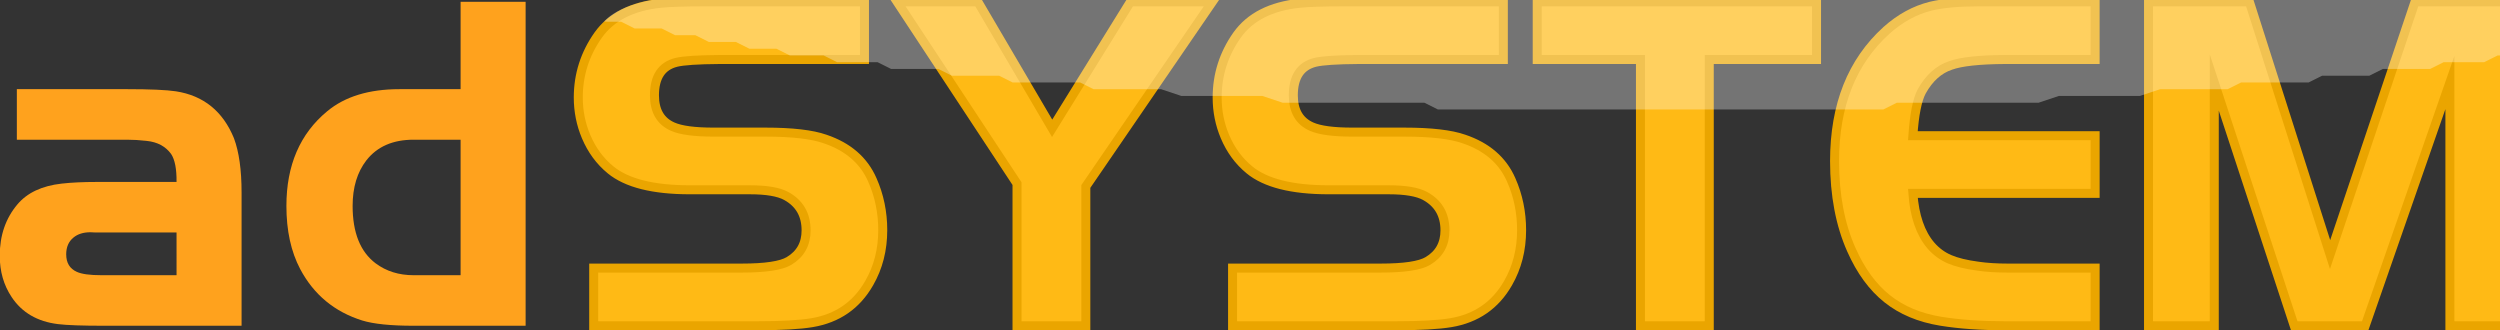
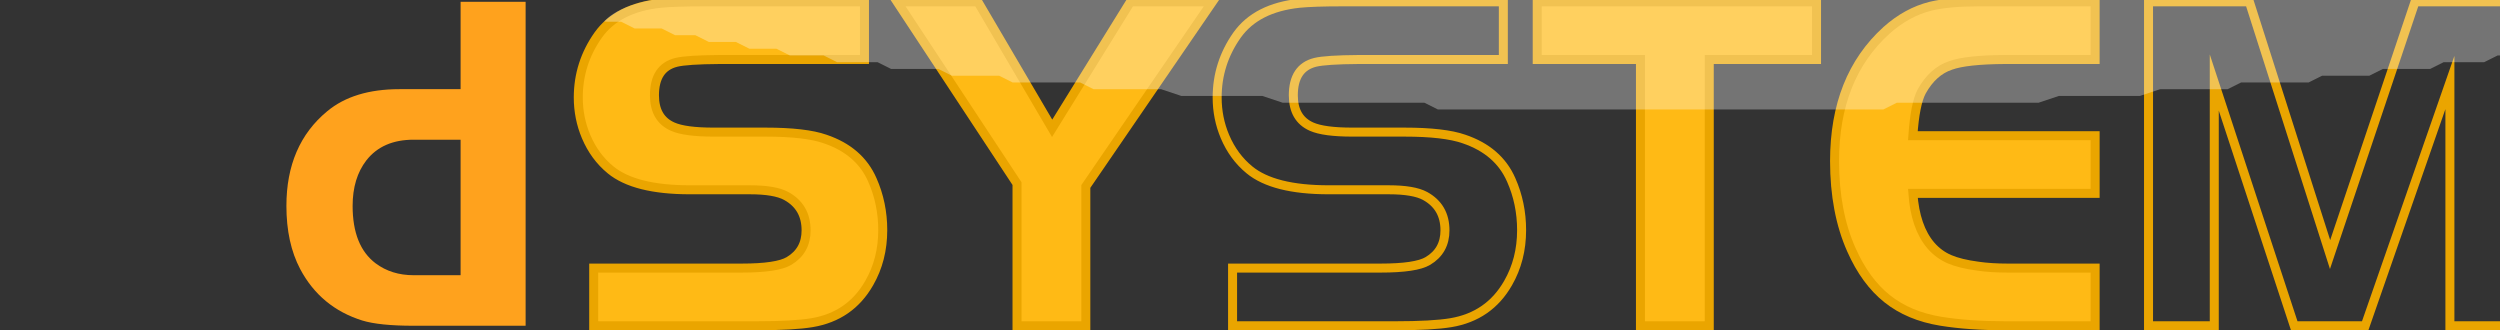
<svg xmlns="http://www.w3.org/2000/svg" id="svg2" width="10" height="1.321" version="1.1" viewBox="0 0 10 1.321" xml:space="preserve">
  <rect x="0" y="0" width="10" height="1.321" fill="#333333" stroke="none" />
  <defs id="defs6">
    <clipPath id="clipPath82">
      <path id="path80" d="m67.151 36.99h212.89v-12.458h-212.89z" />
    </clipPath>
  </defs>
  <g id="g10" transform="matrix(.036 0 0 -.036 -.001 1.321)">
    <g id="g12">
      <g id="g20" transform="translate(19.644 10.862)">
-         <path id="path22" d="m0 0h-8.965c-.246.018-.448.026-.606.026-.774 0-1.398-.193-1.872-.58-.545-.439-.818-1.063-.818-1.872 0-.949.396-1.599 1.187-1.951.544-.246 1.45-.369 2.716-.369h8.358zm0 5.616c.017 1.442-.185 2.479-.606 3.112-.616.843-1.521 1.327-2.716 1.45-.756.088-1.486.132-2.189.132h-12.234v5.616h12.234c2.567 0 4.377-.079 5.432-.238 3.076-.474 5.229-2.214 6.46-5.22.562-1.512.844-3.516.844-6.012v-14.818h-15.241c-2.478 0-4.201.061-5.168.184-2.285.282-3.999 1.283-5.141 3.006-.88 1.318-1.319 2.848-1.319 4.588 0 2.25.65 4.148 1.952 5.695 1.089 1.301 2.733 2.075 4.93 2.321 1.09.123 2.39.184 3.903.184z" style="fill:#ffa21d" />
-       </g>
+         </g>
      <g id="g24" transform="translate(51.205 6.116)">
        <path id="path26" d="m0 0v15.056h-5.221c-2.303 0-4.051-.765-5.247-2.294-1.019-1.319-1.529-3.006-1.529-5.063 0-2.97.852-5.097 2.558-6.381 1.177-.879 2.584-1.318 4.218-1.318zm0 20.672v9.703h7.225v-35.991h-12.446c-2.531 0-4.429.193-5.695.58-3.094.967-5.397 2.874-6.908 5.722-1.02 1.933-1.53 4.271-1.53 7.013 0 4.518 1.512 8.025 4.536 10.521 1.968 1.634 4.64 2.452 8.015 2.452z" style="fill:#ffa21d" />
      </g>
      <g id="g28" transform="translate(65.995 .5)">
        <path id="path30" d="m0 0v6.407h16.427c2.636 0 4.394.264 5.273.791 1.266.756 1.899 1.89 1.899 3.402 0 1.74-.739 3.014-2.215 3.823-.844.457-2.189.685-4.034.685h-6.671c-4.078 0-7.014.739-8.807 2.215-1.178.967-2.083 2.198-2.716 3.692-.58 1.371-.87 2.821-.87 4.35 0 2.531.738 4.843 2.215 6.935 1.441 2.021 3.753 3.199 6.935 3.533 1.071.105 2.671.158 4.798.158h17.851v-6.407h-16.11c-2.409-.018-4.008-.123-4.799-.316-1.618-.405-2.426-1.626-2.426-3.665 0-1.724.676-2.884 2.03-3.481.914-.405 2.426-.606 4.535-.606h5.775c2.953 0 5.159-.255 6.618-.765 2.548-.861 4.298-2.373 5.247-4.535.774-1.74 1.16-3.604 1.16-5.59 0-2.18-.501-4.14-1.503-5.88-1.406-2.461-3.524-3.929-6.354-4.403-1.371-.229-3.428-.343-6.17-.343z" style="fill:#ffba15" />
      </g>
      <g id="g32" transform="translate(65.995 .5)">
        <path id="path34" d="m0 0v6.407h16.427c2.636 0 4.394.264 5.273.791 1.266.756 1.899 1.89 1.899 3.402 0 1.74-.739 3.014-2.215 3.823-.844.457-2.189.685-4.034.685h-6.671c-4.078 0-7.014.739-8.807 2.215-1.178.967-2.083 2.198-2.716 3.692-.58 1.371-.87 2.821-.87 4.35 0 2.531.738 4.843 2.215 6.935 1.441 2.021 3.753 3.199 6.935 3.533 1.071.105 2.671.158 4.798.158h17.851v-6.407h-16.11c-2.409-.018-4.008-.123-4.799-.316-1.618-.405-2.426-1.626-2.426-3.665 0-1.724.676-2.884 2.03-3.481.914-.405 2.426-.606 4.535-.606h5.775c2.953 0 5.159-.255 6.618-.765 2.548-.861 4.298-2.373 5.247-4.535.774-1.74 1.16-3.604 1.16-5.59 0-2.18-.501-4.14-1.503-5.88-1.406-2.461-3.524-3.929-6.354-4.403-1.371-.229-3.428-.343-6.17-.343z" style="fill:none;stroke-miterlimit:10;stroke:#eaa500" />
      </g>
      <g id="g36" transform="translate(113.03 16.294)">
        <path id="path38" d="m0 0-13.315 20.197h8.965l8.252-14.053 8.702 14.053h9.097l-14.055-20.513v-15.478h-7.646z" style="fill:#ffba15" />
      </g>
      <g id="g40" transform="translate(113.03 16.294)">
        <path id="path42" d="m0 0-13.315 20.197h8.965l8.252-14.053 8.702 14.053h9.097l-14.055-20.513v-15.478h-7.646z" style="fill:none;stroke-miterlimit:10;stroke:#eaa500" />
      </g>
      <g id="g44" transform="translate(136.98 .5)">
-         <path id="path46" d="m0 0v6.407h16.428c2.636 0 4.394.264 5.273.791 1.266.756 1.899 1.89 1.899 3.402 0 1.74-.739 3.014-2.215 3.823-.844.457-2.19.685-4.035.685h-6.67c-4.078 0-7.014.739-8.807 2.215-1.178.967-2.084 2.198-2.717 3.692-.58 1.371-.869 2.821-.869 4.35 0 2.531.738 4.843 2.215 6.935 1.441 2.021 3.752 3.199 6.934 3.533 1.072.105 2.671.158 4.798.158h17.852v-6.407h-16.111c-2.409-.018-4.008-.123-4.799-.316-1.617-.405-2.426-1.626-2.426-3.665 0-1.724.678-2.884 2.031-3.481.914-.405 2.426-.606 4.535-.606h5.774c2.953 0 5.16-.255 6.619-.765 2.549-.861 4.297-2.373 5.246-4.535.774-1.74 1.16-3.604 1.16-5.59 0-2.18-.5-4.14-1.502-5.88-1.406-2.461-3.525-3.929-6.355-4.403-1.371-.229-3.428-.343-6.17-.343z" style="fill:#ffba15" />
-       </g>
+         </g>
      <g id="g48" transform="translate(136.98 .5)">
        <path id="path50" d="m0 0v6.407h16.428c2.636 0 4.394.264 5.273.791 1.266.756 1.899 1.89 1.899 3.402 0 1.74-.739 3.014-2.215 3.823-.844.457-2.19.685-4.035.685h-6.67c-4.078 0-7.014.739-8.807 2.215-1.178.967-2.084 2.198-2.717 3.692-.58 1.371-.869 2.821-.869 4.35 0 2.531.738 4.843 2.215 6.935 1.441 2.021 3.752 3.199 6.934 3.533 1.072.105 2.671.158 4.798.158h17.852v-6.407h-16.111c-2.409-.018-4.008-.123-4.799-.316-1.617-.405-2.426-1.626-2.426-3.665 0-1.724.678-2.884 2.031-3.481.914-.405 2.426-.606 4.535-.606h5.774c2.953 0 5.16-.255 6.619-.765 2.549-.861 4.297-2.373 5.246-4.535.774-1.74 1.16-3.604 1.16-5.59 0-2.18-.5-4.14-1.502-5.88-1.406-2.461-3.525-3.929-6.355-4.403-1.371-.229-3.428-.343-6.17-.343z" style="fill:none;stroke-miterlimit:10;stroke:#eaa500" />
      </g>
      <g id="g52" transform="translate(182.3 30.084)">
        <path id="path54" d="m0 0h-11.471v6.407h31.035v-6.407h-11.918v-29.584h-7.646z" style="fill:#ffba15" />
      </g>
      <g id="g56" transform="translate(182.3 30.084)">
        <path id="path58" d="m0 0h-11.471v6.407h31.035v-6.407h-11.918v-29.584h-7.646z" style="fill:none;stroke-miterlimit:10;stroke:#eaa500" />
      </g>
      <g id="g60" transform="translate(232.82 36.491)">
        <path id="path62" d="m0 0v-6.407h-9.994c-2.883-.018-4.904-.238-6.065-.659-1.318-.44-2.39-1.407-3.216-2.901-.493-.932-.817-2.567-.975-4.904h20.25v-6.407h-20.25c.176-2.514.844-4.448 2.004-5.801.58-.668 1.266-1.174 2.057-1.516.791-.343 1.853-.602 3.189-.778.949-.141 2.066-.211 3.35-.211h9.65v-6.407h-9.994c-2.707 0-5.088.167-7.145.501-2.373.386-4.365 1.221-5.972 2.505-1.61 1.283-2.932 3.093-3.969 5.431-1.248 2.795-1.871 6.082-1.871 9.862 0 6.205 1.924 11.047 5.773 14.528 1.512 1.353 3.157 2.25 4.932 2.689 1.353.317 3.119.475 5.299.475z" style="fill:#ffba15" />
      </g>
      <g id="g64" transform="translate(232.82 36.491)">
        <path id="path66" d="m0 0v-6.407h-9.994c-2.883-.018-4.904-.238-6.065-.659-1.318-.44-2.39-1.407-3.216-2.901-.493-.932-.817-2.567-.975-4.904h20.25v-6.407h-20.25c.176-2.514.844-4.448 2.004-5.801.58-.668 1.266-1.174 2.057-1.516.791-.343 1.853-.602 3.189-.778.949-.141 2.066-.211 3.35-.211h9.65v-6.407h-9.994c-2.707 0-5.088.167-7.145.501-2.373.386-4.365 1.221-5.972 2.505-1.61 1.283-2.932 3.093-3.969 5.431-1.248 2.795-1.871 6.082-1.871 9.862 0 6.205 1.924 11.047 5.773 14.528 1.512 1.353 3.157 2.25 4.932 2.689 1.353.317 3.119.475 5.299.475z" style="fill:none;stroke-miterlimit:10;stroke:#eaa500" />
      </g>
      <g id="g68" transform="translate(249.96 36.491)">
-         <path id="path70" d="m0 0 8.965-28.081 9.439 28.081h11.18v-35.991h-7.305v27.026l-9.412-27.026h-7.885l-8.884 27.026v-27.026h-7.305v35.991z" style="fill:#ffba15" />
-       </g>
+         </g>
      <g id="g72" transform="translate(249.96 36.491)">
        <path id="path74" d="m0 0 8.965-28.081 9.439 28.081h11.18v-35.991h-7.305v27.026l-9.412-27.026h-7.885l-8.884 27.026v-27.026h-7.305v35.991z" style="fill:none;stroke-miterlimit:10;stroke:#eaa500" />
      </g>
      <g id="g76">
        <g id="g90">
          <g id="g88" clip-path="url(#clipPath82)" style="opacity:.32">
            <g id="g86" transform="translate(280.04 36.99)">
              <path id="path84" d="m0 0v-6.438l-2.5-.02-1.5-.75h-4.5l-1.5-.75h-5.25l-1.5-.75h-5.25l-1.5-.75h-7.5l-1.5-.75h-7.5l-2.25-.75h-9l-2.25-.75h-15.75l-1.5-.75h-49.5l-1.5.75h-15.75l-2.25.75h-9l-2.25.75h-7.5l-1.5.75h-7.5l-1.5.75h-5.25l-1.5.75h-5.25l-1.5.75h-4.5l-1.5.75h-3.75l-1.5.75h-3l-1.5.75h-3l-1.5.75h-2.25l-1.5.75h-3l-1.5.75h-1.5l-.391.02s2.063 2.672 8.953 2.688" style="fill:#ffffff" />
            </g>
          </g>
        </g>
      </g>
    </g>
  </g>
</svg>